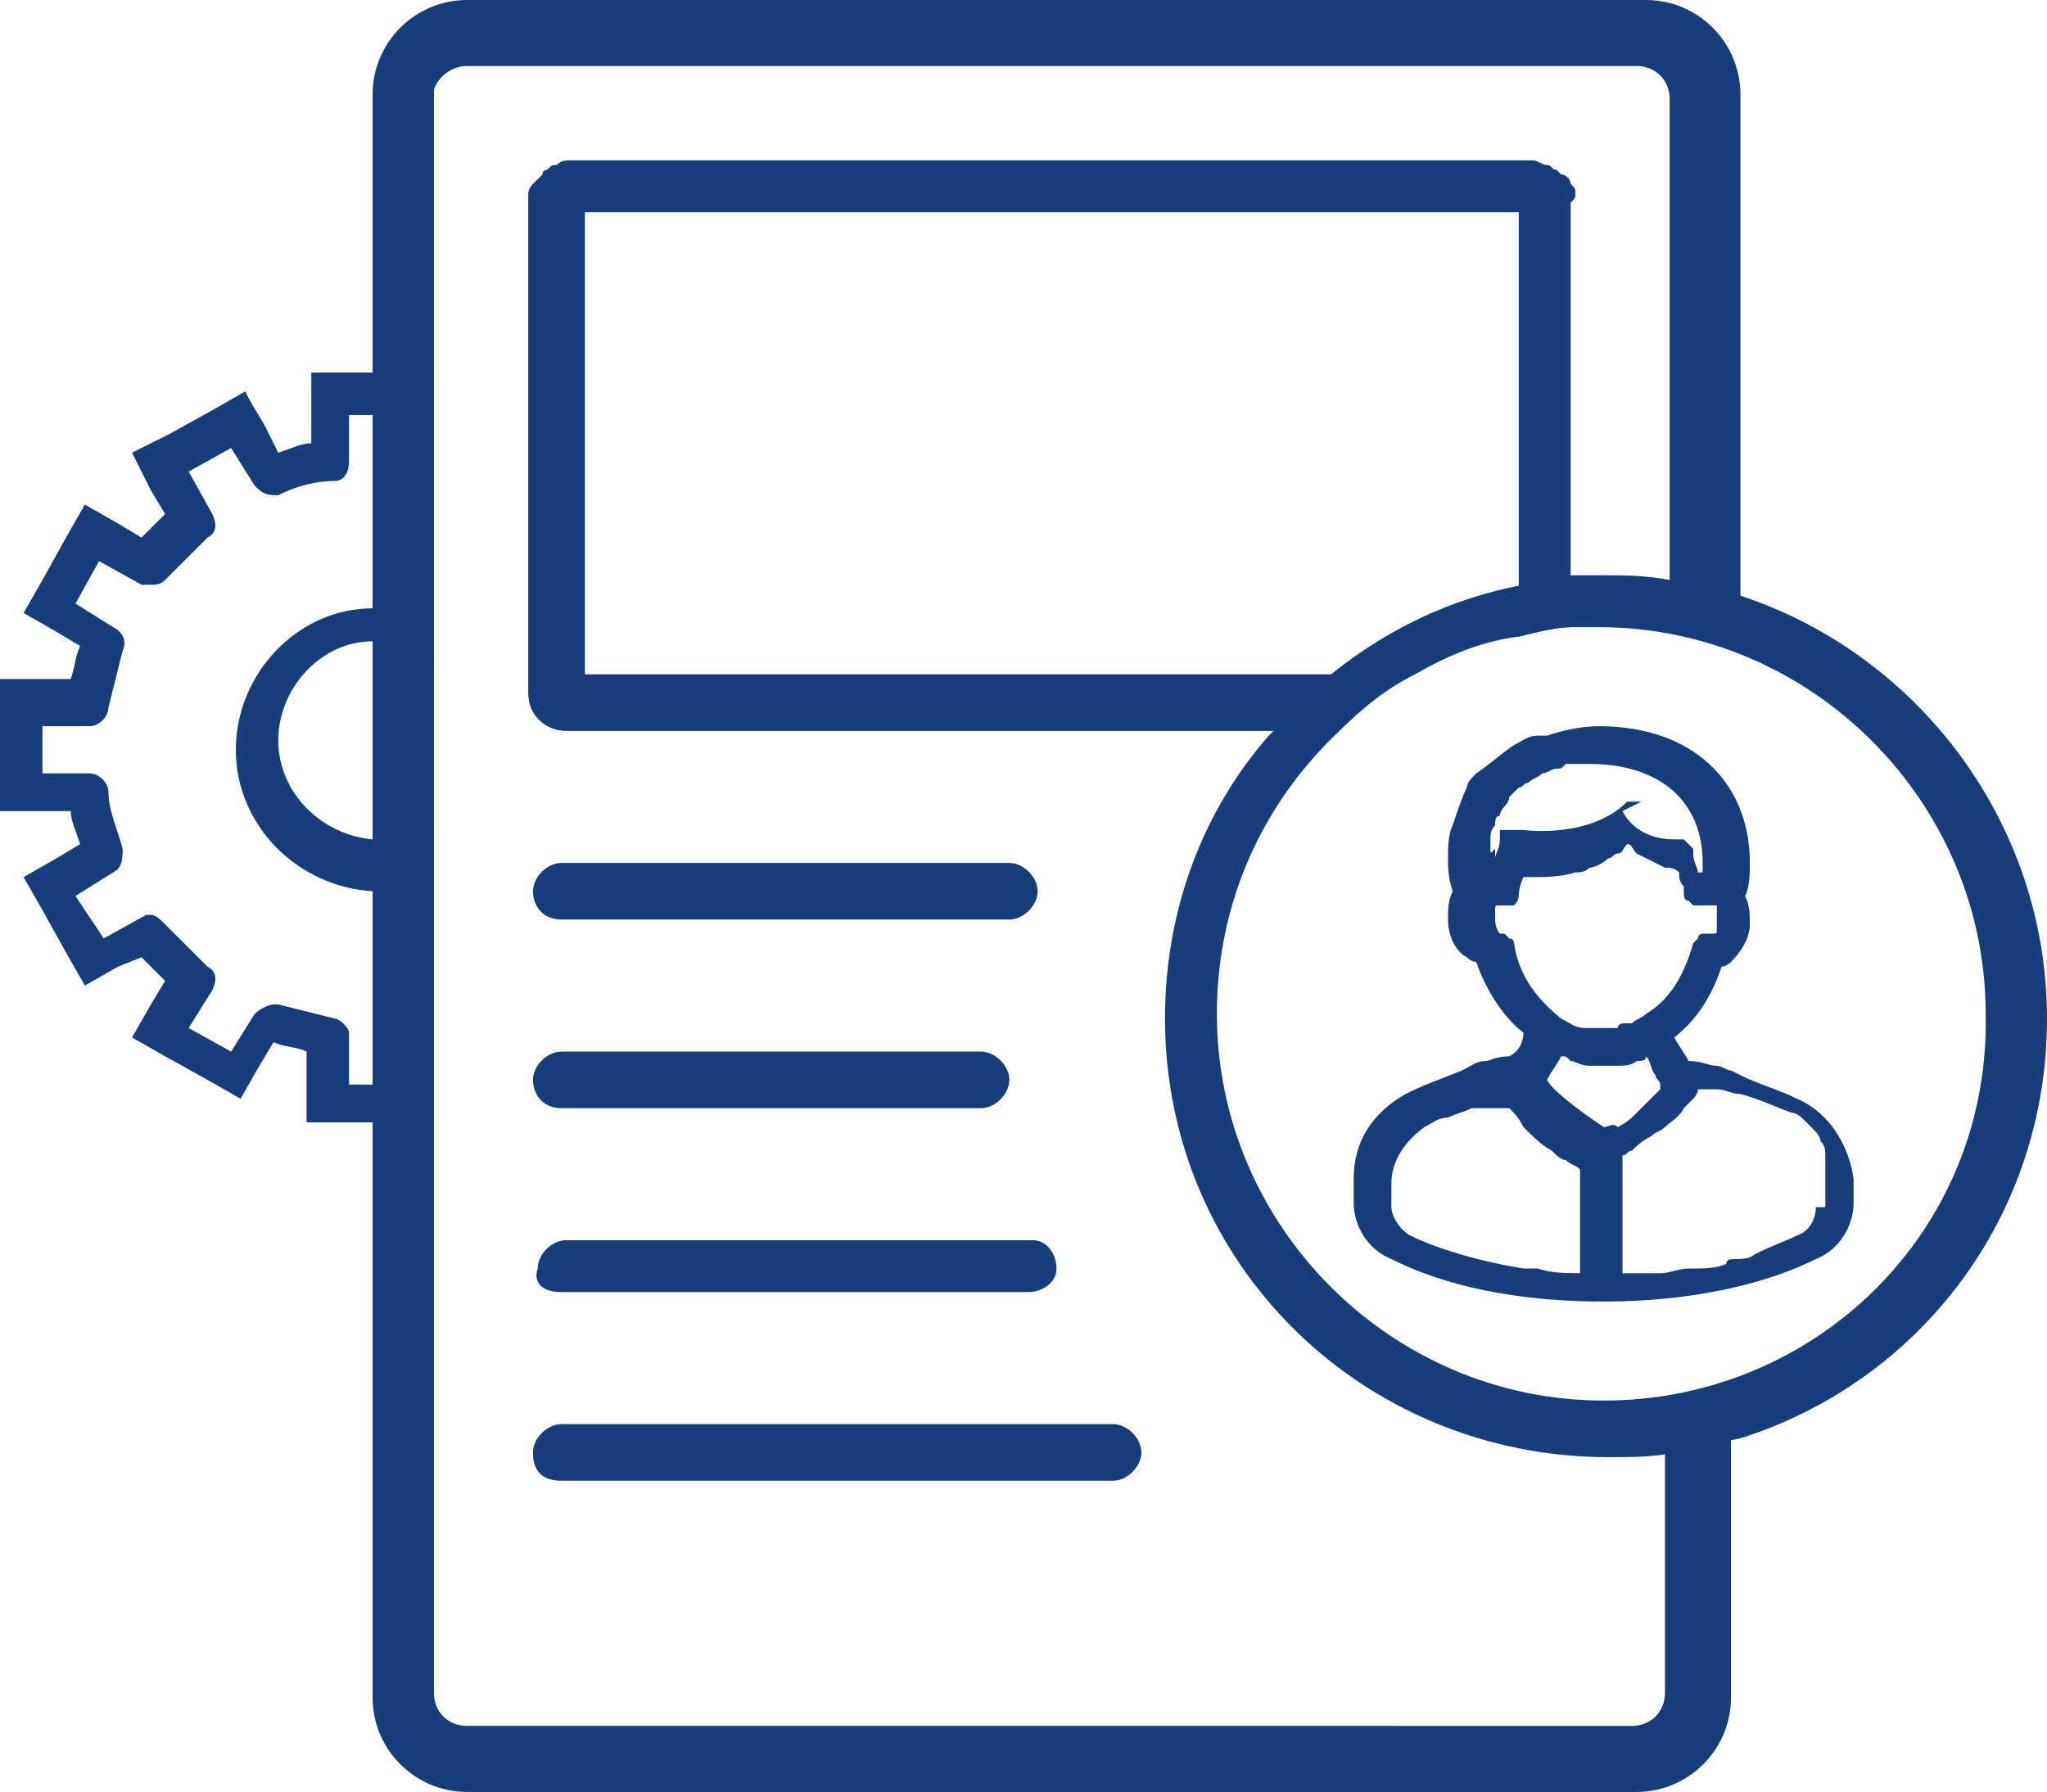
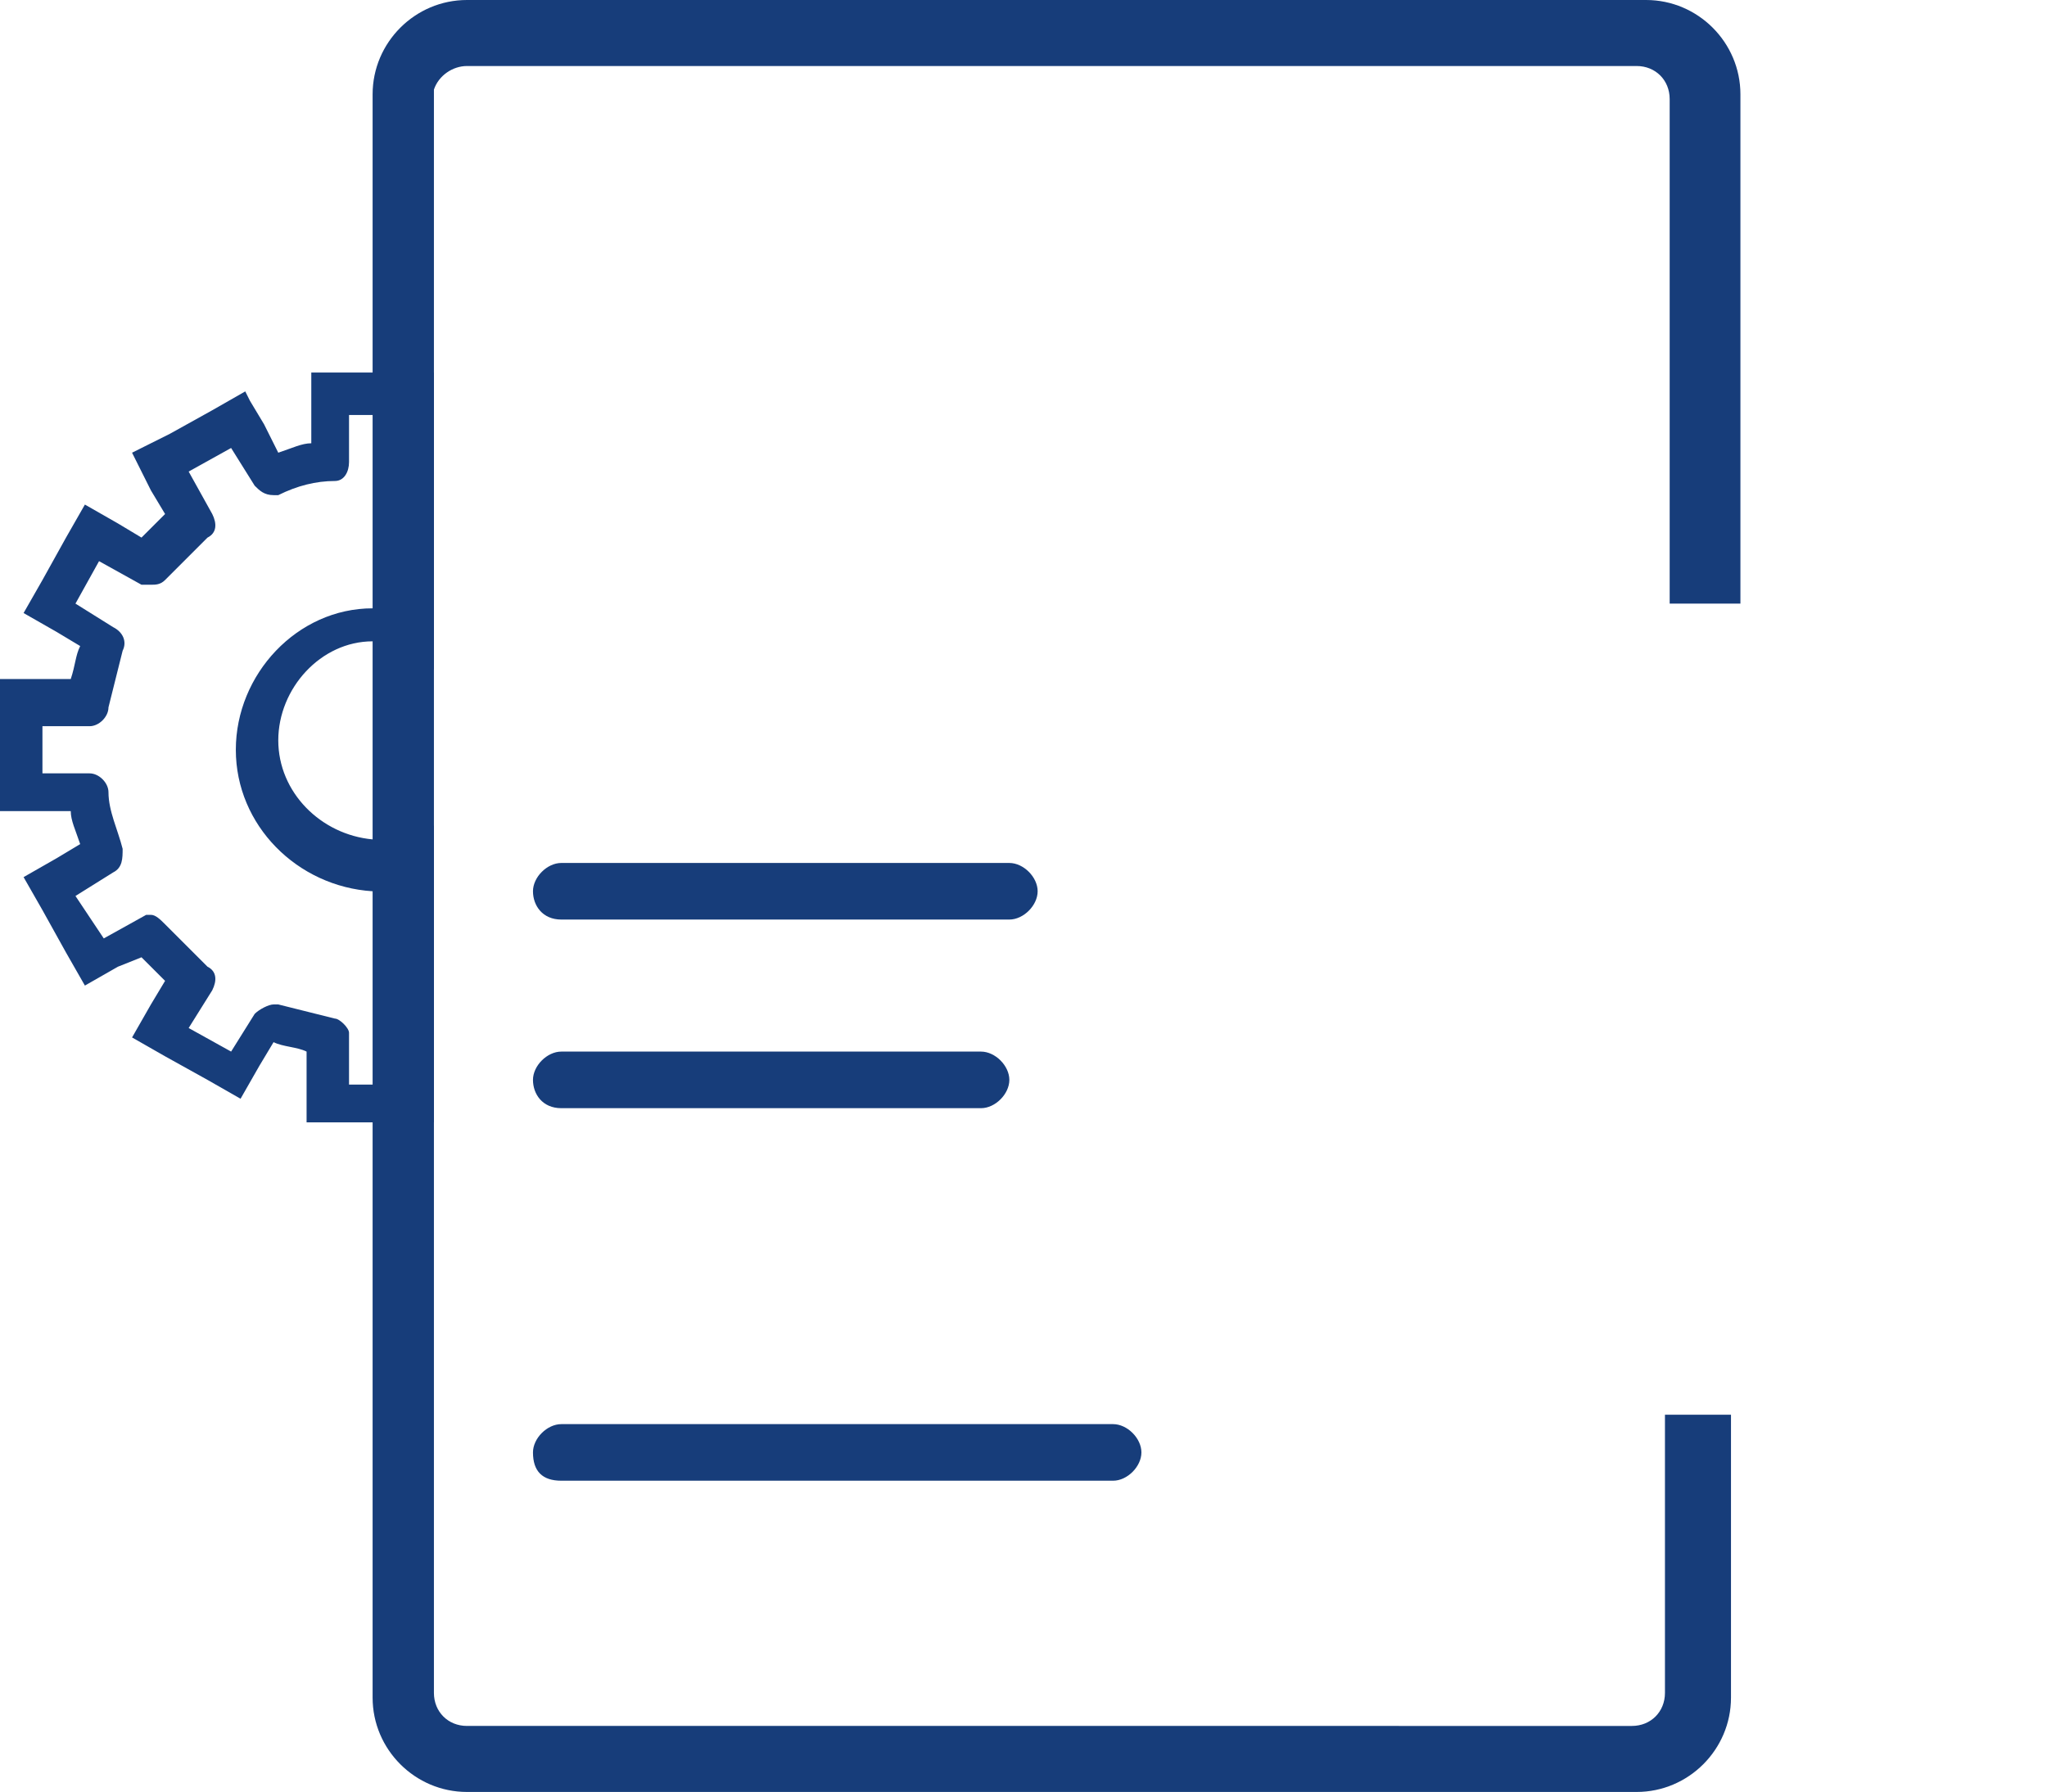
<svg xmlns="http://www.w3.org/2000/svg" version="1.1" id="layer_1" x="0px" y="0px" viewBox="0 0 43.4 38" style="enable-background:new 0 0 43.4 38;" xml:space="preserve">
  <style type="text/css">
	.st0{fill:none;}
	.st1{fill:#173D7A;}
</style>
  <g>
    <g>
-       <path class="st0" d="M7.5,8.8v1c0,0.2-0.2,0.4-0.4,0.4c-0.4,0.1-0.8,0.2-1.2,0.3c0,0-0.1,0-0.1,0c0,0,0,0,0,0    c-0.1,0-0.3-0.1-0.4-0.2L4.9,9.4L4,10l0.5,0.9c0.1,0.2,0.1,0.4-0.1,0.5c-0.3,0.3-0.6,0.6-0.9,0.9c-0.1,0.1-0.2,0.1-0.3,0.1H3.1    c0,0-0.1,0-0.1,0l-0.9-0.5l-0.5,0.9l0.8,0.5c0.2,0.1,0.3,0.3,0.2,0.5c-0.1,0.4-0.3,0.8-0.3,1.2c0,0.2-0.2,0.4-0.4,0.4h-1v1h1    c0.2,0,0.4,0.2,0.4,0.4c0.1,0.4,0.2,0.8,0.3,1.2c0.1,0.2,0,0.4-0.2,0.5L1.6,19l0.5,0.9l0.9-0.5c0,0,0.1,0,0.1-0.1c0,0,0,0,0.1,0    c0.1,0,0.2,0.1,0.3,0.2c0.3,0.3,0.6,0.6,0.9,0.9c0.2,0.1,0.2,0.4,0.1,0.5L4,21.8l0.9,0.5v0l0.5-0.8c0.1-0.1,0.2-0.2,0.4-0.2h0    c0,0,0.1,0,0.1,0c0.4,0.2,0.8,0.3,1.2,0.3c0.2,0,0.4,0.2,0.4,0.4v1h0.9v-4.2c-0.1,0-0.3,0-0.4,0c-1.6,0-3-1.3-3-3c0-1.7,1.3-3,3-3    c0.1,0,0.3,0,0.4,0V8.8H7.5z" />
      <path class="st1" d="M6.6,7.9v1.5c-0.2,0-0.4,0.1-0.7,0.2L5.6,9L5.3,8.5L5.2,8.3L4.5,8.7l0,0L3.6,9.2L2.8,9.6l0.4,0.8l0.3,0.5    c-0.2,0.2-0.3,0.3-0.5,0.5l-0.5-0.3l-0.7-0.4l-0.4,0.7l-0.5,0.9l-0.4,0.7l0.7,0.4l0.5,0.3c-0.1,0.2-0.1,0.4-0.2,0.7H0v2.8h1.5    c0,0.2,0.1,0.4,0.2,0.7l-0.5,0.3l-0.7,0.4l0.4,0.7l0.5,0.9l0.4,0.7l0.7-0.4L3,20.3c0.2,0.2,0.3,0.3,0.5,0.5l-0.3,0.5l-0.4,0.7    l0.7,0.4l0.9,0.5l0.7,0.4l0.4-0.7l0.3-0.5c0.2,0.1,0.5,0.1,0.7,0.2v1.5h2.7v-6.3c0,0,0,0,0,0c-0.2,0.2-0.5,0.3-0.7,0.3l-0.1,0v0    c-0.1,0-0.3,0-0.4,0H7.9c-1.1-0.1-2-1-2-2.1c0-1.1,0.9-2.1,2-2.1c0,0,0.1,0,0.1,0c0.1,0,0.3,0,0.4,0C8.7,13.9,9,14,9.2,14.2    c0,0,0,0,0,0V7.9H6.6z M8.4,12.9c-0.1,0-0.3,0-0.4,0c0,0-0.1,0-0.1,0c-1.6,0-2.9,1.4-2.9,3c0,1.6,1.3,2.9,2.9,3c0,0,0.1,0,0.1,0    c0.1,0,0.3,0,0.4,0V23h-1v-1c0,0,0-0.1,0-0.1c0-0.1-0.2-0.3-0.3-0.3c-0.4-0.1-0.8-0.2-1.2-0.3c0,0-0.1,0-0.1,0h0    c-0.1,0-0.3,0.1-0.4,0.2l0,0l-0.5,0.8L4,21.8L4.5,21l0,0c0.1-0.2,0.1-0.4-0.1-0.5c-0.3-0.3-0.6-0.6-0.9-0.9    c-0.1-0.1-0.2-0.2-0.3-0.2c0,0,0,0,0,0h0c0,0-0.1,0-0.1,0l-0.9,0.5L1.6,19l0.8-0.5c0.2-0.1,0.2-0.3,0.2-0.5    c-0.1-0.4-0.3-0.8-0.3-1.2c0-0.2-0.2-0.4-0.4-0.4h-1v-1h1c0.2,0,0.4-0.2,0.4-0.4c0.1-0.4,0.2-0.8,0.3-1.2c0.1-0.2,0-0.4-0.2-0.5    l-0.8-0.5l0.5-0.9l0.9,0.5c0,0,0.1,0,0.1,0h0.1c0.1,0,0.2,0,0.3-0.1c0.3-0.3,0.6-0.6,0.9-0.9c0.2-0.1,0.2-0.3,0.1-0.5L4,10    l0.9-0.5l0.5,0.8c0.1,0.1,0.2,0.2,0.4,0.2c0,0,0,0,0,0c0,0,0.1,0,0.1,0c0.4-0.2,0.8-0.3,1.2-0.3c0.2,0,0.3-0.2,0.3-0.4v-1h1V12.9z    " />
    </g>
    <path class="st0" d="M27.1,28.3" />
    <g>
      <rect x="12.4" y="4.5" class="st0" width="19.8" height="9.8" />
      <path class="st1" d="M36.2,12.8c0.2,0,0.4,0,0.7,0V2c0-1.1-0.9-2-2-2H9.9c-1.1,0-2,0.9-2,2v6.2v4.4v7.4v0.2v6.1V36    c0,1.1,0.9,2,2,2h24.8c1.1,0,2-0.9,2-2v-6c-0.3,0-1.2,0-1.4,0v5.9c0,0.4-0.3,0.7-0.7,0.7H9.9c-0.4,0-0.7-0.3-0.7-0.7v-7.4v-8.1v0    v-7.8V6.1V1.9c0.1-0.3,0.4-0.5,0.7-0.5h24.8c0.4,0,0.7,0.3,0.7,0.7v10.7C35.7,12.8,35.9,12.8,36.2,12.8z" />
-       <path class="st1" d="M33.4,4.1c0-0.1,0-0.1-0.1-0.2c0-0.1-0.1-0.2-0.2-0.2c0,0-0.1-0.1-0.1-0.1c-0.1,0-0.1-0.1-0.2-0.1    c-0.1,0-0.2-0.1-0.3-0.1H12.1c-0.1,0-0.2,0-0.3,0.1c-0.1,0-0.1,0-0.2,0.1c0,0-0.1,0-0.1,0.1c0,0-0.1,0.1-0.1,0.1    c0,0-0.1,0.1-0.1,0.1c0,0-0.1,0.1-0.1,0.2c0,0.1,0,0.1,0,0.2v10.4c0,0.5,0.4,0.8,0.8,0.8h16.2c0.5-0.5,1-0.9,1.6-1.2H12.4V4.5    h19.8v9c0.4-0.1,0.8-0.2,1.1-0.2V4.3C33.4,4.2,33.4,4.2,33.4,4.1z" />
    </g>
    <path class="st1" d="M11.9,19.5h9.5c0.3,0,0.6-0.3,0.6-0.6c0-0.3-0.3-0.6-0.6-0.6h-9.5c-0.3,0-0.6,0.3-0.6,0.6   C11.3,19.2,11.5,19.5,11.9,19.5L11.9,19.5z" />
    <path class="st1" d="M11.9,23.5h8.9c0.3,0,0.6-0.3,0.6-0.6c0-0.3-0.3-0.6-0.6-0.6h-8.9c-0.3,0-0.6,0.3-0.6,0.6   C11.3,23.2,11.5,23.5,11.9,23.5L11.9,23.5z" />
-     <path class="st1" d="M11.9,27.4h9.9c0.3,0,0.6-0.2,0.6-0.5c0,0,0,0,0,0c0-0.3-0.2-0.6-0.5-0.6c0,0,0,0,0,0h-9.9   c-0.3,0-0.6,0.3-0.6,0.6C11.3,27.2,11.5,27.4,11.9,27.4C11.8,27.4,11.9,27.4,11.9,27.4z" />
    <path class="st1" d="M11.9,31.4h11.7c0.3,0,0.6-0.3,0.6-0.6c0-0.3-0.3-0.6-0.6-0.6c0,0,0,0,0,0H11.9c-0.3,0-0.6,0.3-0.6,0.6   C11.3,31.2,11.5,31.4,11.9,31.4C11.9,31.4,11.9,31.4,11.9,31.4z" />
  </g>
  <g>
-     <path class="st1" d="M36.8,12.6c-0.4-0.1-0.9-0.2-1.4-0.3c-0.5-0.1-1-0.1-1.4-0.1c-0.2,0-0.4,0-0.6,0c-0.4,0-0.8,0.1-1.1,0.2   c-1.6,0.3-3,1-4.2,2c-0.4,0.4-0.8,0.8-1.2,1.2c-1.4,1.6-2.2,3.7-2.2,6c0,5.2,4.2,9.3,9.4,9.3c0.5,0,1,0,1.4-0.1   c0.5-0.1,0.9-0.2,1.4-0.3c3.8-1.2,6.5-4.7,6.5-8.9S40.6,13.8,36.8,12.6z M34,29.7c-4.5,0-8.2-3.7-8.2-8.2c0-2.4,1-4.5,2.6-6   c0.5-0.5,1-0.9,1.6-1.2c0.7-0.4,1.4-0.7,2.2-0.8c0.4-0.1,0.8-0.2,1.1-0.2c0.2,0,0.4,0,0.6,0c4.5,0,8.2,3.7,8.2,8.2   C42.2,26.1,38.5,29.7,34,29.7z" />
-     <path class="st1" d="M34.7,21.7c0.1,0,0.2-0.1,0.3-0.2C34.9,21.6,34.8,21.7,34.7,21.7z M38.1,23.3c-0.4-0.2-0.8-0.3-1.2-0.5   l-0.2-0.1c-0.1,0-0.2-0.1-0.3-0.1c-0.2,0-0.3-0.1-0.6-0.1c-0.1-0.2-0.2-0.3-0.3-0.5c0.5-0.4,0.8-0.9,1-1.5c0.1,0,0.2-0.1,0.2-0.1   c0.2-0.2,0.4-0.5,0.4-0.8c0-0.2,0-0.4-0.1-0.6c0.1-0.2,0.1-0.5,0.1-0.7c0-1.7-1.2-2.9-3.2-2.9c-0.4,0-0.8,0.1-1.1,0.2   c-0.1,0-0.1,0-0.2,0c-0.2,0-0.3,0.1-0.5,0.2c-0.3,0.2-0.5,0.4-0.8,0.6c-0.1,0.1-0.2,0.2-0.2,0.3c-0.1,0.2-0.2,0.5-0.3,0.8   c-0.1,0.2-0.1,0.5-0.1,0.7c0,0.2,0,0.4,0.1,0.7c-0.1,0.2-0.1,0.4-0.1,0.6c0,0.4,0.2,0.7,0.4,0.8c0.1,0.1,0.2,0.1,0.2,0.1   c0.2,0.6,0.6,1.2,1,1.5c0,0.2-0.1,0.4-0.3,0.5c-0.3,0-0.4,0.1-0.5,0.1l0,0c-0.2,0-0.3,0.1-0.5,0.2c-0.5,0.2-0.8,0.3-1.2,0.5   c-0.7,0.4-1.1,1-1.1,1.8v0.5c0,0.5,0.3,1,0.8,1.2c0.8,0.4,2.2,0.9,4.5,0.9c2.2,0,3.7-0.5,4.5-0.9c0.5-0.2,0.8-0.7,0.8-1.2v-0.5   C39.2,24.3,38.8,23.6,38.1,23.3z M31.6,18c0-0.1,0-0.1,0-0.2c0-0.1,0-0.2,0.1-0.3c0,0,0,0,0,0c0-0.1,0-0.2,0.1-0.2   c0-0.1,0.1-0.2,0.1-0.2c0,0,0.1-0.1,0.1-0.2c0.1-0.1,0.1-0.1,0.2-0.2c0.1,0,0.1-0.1,0.2-0.1c0.1-0.1,0.2-0.1,0.3-0.2   c0.1,0,0.2-0.1,0.3-0.1c0.1,0,0.1,0,0.2-0.1c0,0,0,0,0,0c0.1,0,0.2,0,0.2,0c0,0,0,0,0,0c0.1,0,0.2,0,0.3,0c1.5,0,2.4,0.8,2.4,2.1   v0.2c0,0,0,0-0.1,0c0-0.1-0.1-0.2-0.1-0.4l0-0.1c0,0,0,0-0.1-0.1l-0.1-0.1c0,0,0,0,0,0c0,0,0,0-0.1,0l-0.1,0c-0.7,0-1-0.4-1.1-0.6   c0,0,0,0,0,0c0,0,0,0,0,0L34.8,17l-0.2,0c0,0,0,0-0.1,0c0,0,0,0,0,0l0,0c0,0,0,0,0,0l0,0c-0.8,0.8-2.2,0.6-2.2,0.6l0,0l0,0H32   c0,0-0.1,0-0.1,0l-0.1,0c0,0,0,0,0,0l0,0c0,0,0,0.1,0,0.1l0,0.1c0,0.2-0.1,0.3-0.1,0.4c0,0,0,0,0,0c0-0.1,0-0.1,0-0.2   C31.6,18.1,31.6,18.1,31.6,18z M32.1,20c0,0,0-0.1-0.1-0.1c0,0-0.1-0.1-0.1-0.1c0,0-0.1,0-0.1,0h0c0,0,0,0,0,0c0,0,0,0,0,0   c0,0,0,0,0,0c0,0,0,0,0,0c0,0-0.1-0.1-0.1-0.3v0c0-0.1,0-0.2,0-0.2c0-0.1,0-0.1,0.1-0.1c0,0,0,0,0,0s0,0,0,0c0,0,0,0,0,0   c0,0,0,0,0,0c0,0,0,0,0,0c0.1,0,0.2,0,0.3,0c0.1-0.1,0.1-0.2,0.1-0.2c0,0,0-0.2,0.1-0.4h0.2c0.2,0,0.6,0,0.9-0.1   c0.1,0,0.2,0,0.3-0.1c0.1,0,0.3-0.1,0.4-0.2c0.1,0,0.1-0.1,0.2-0.1s0.1-0.1,0.2-0.2c0.1,0,0.1,0.1,0.2,0.2c0.2,0.1,0.4,0.2,0.6,0.3   c0.1,0,0.2,0,0.3,0.1v0c0,0.1,0,0.2,0.1,0.3c0,0,0,0.1,0,0.1c0,0,0,0,0,0s0,0,0,0v0c0,0.1,0,0.2,0.1,0.2c0,0,0,0,0,0c0,0,0,0,0,0   c0,0,0,0,0.1,0.1c0,0,0,0,0.1,0c0,0,0,0,0.1,0h0c0,0,0,0,0,0c0,0,0.1,0,0.1,0l0.1,0c0,0,0,0,0.1,0c0,0,0,0,0,0c0,0,0,0,0,0.1   c0,0.1,0,0.1,0,0.3c0,0,0,0.1,0,0.1c0,0.1,0,0.1-0.1,0.1c0,0,0,0,0,0h-0.1c0,0-0.1,0-0.1,0c0,0-0.1,0-0.1,0.1c0,0-0.1,0.1-0.1,0.1   c-0.2,0.7-0.5,1.2-1,1.5c-0.1,0.1-0.2,0.1-0.3,0.2c0,0,0,0,0,0c0,0-0.1,0-0.1,0c-0.1,0-0.2,0-0.2,0.1c0,0-0.1,0-0.1,0   c-0.1,0-0.2,0-0.2,0c0,0-0.1,0-0.1,0h-0.1c0,0-0.1,0-0.1,0c0,0,0,0,0,0c0,0,0,0-0.1,0h0c0,0,0,0,0,0c-0.2,0-0.3-0.1-0.5-0.2   C32.6,21.2,32.2,20.7,32.1,20z M33.6,27c-0.4,0-0.7,0-1-0.1c-0.1,0-0.2,0-0.3,0c-1.2-0.2-2-0.5-2.4-0.7c-0.2-0.1-0.4-0.4-0.4-0.6   v-0.5c0-0.5,0.3-0.9,0.7-1.2c0.2-0.1,0.3-0.2,0.5-0.2c0,0,0,0,0,0c0.2-0.1,0.3-0.1,0.5-0.2c0,0,0,0,0,0c0.1,0,0.1,0,0.1,0   c0,0,0.1,0,0.1,0c0.1,0,0.1,0,0.2,0l0.1,0c0,0,0,0,0,0c0,0,0,0,0.1,0c0,0,0.1,0,0.2,0h0c0.1,0.1,0.2,0.2,0.3,0.4   c0.2,0.2,0.4,0.4,0.6,0.5c0.1,0.1,0.2,0.2,0.3,0.2c0.1,0.1,0.2,0.1,0.3,0.2V27z M34,23.9c-0.6-0.4-1.1-0.8-1.2-1   c0.1-0.2,0.2-0.3,0.3-0.5c0.1,0,0.1,0,0.2,0.1c0,0,0,0,0,0c0.1,0,0.2,0.1,0.4,0.1c0.1,0,0.2,0,0.3,0c0.1,0,0.2,0,0.3,0   c0.1,0,0.3,0,0.4-0.1c0.1,0,0.2,0,0.2-0.1c0.1,0.1,0.1,0.3,0.2,0.4c0,0.1,0.1,0.1,0.1,0.2c0,0,0,0,0,0.1c0,0,0,0,0,0   c0,0-0.1,0.1-0.1,0.1c0,0-0.1,0.1-0.1,0.1c-0.1,0.1-0.2,0.2-0.3,0.3c-0.1,0.1-0.2,0.2-0.4,0.3C34.2,23.8,34.1,23.9,34,23.9z    M38.5,25.6c0,0.2-0.1,0.5-0.4,0.6c-0.2,0.1-0.5,0.2-0.9,0.4c-0.1,0.1-0.3,0.1-0.4,0.1c-0.1,0-0.2,0-0.2,0.1   c-0.2,0.1-0.5,0.1-0.7,0.1c0,0-0.1,0-0.1,0c-0.2,0-0.4,0.1-0.6,0.1c-0.1,0-0.3,0-0.4,0c-0.1,0-0.2,0-0.4,0v-2.5   c0.1,0,0.1-0.1,0.2-0.1c0.1-0.1,0.2-0.2,0.4-0.3c0.1-0.1,0.2-0.1,0.3-0.2c0.1-0.1,0.3-0.2,0.4-0.4c0.1-0.1,0.1-0.1,0.2-0.2   c0,0,0.1-0.1,0.1-0.2c0.1,0,0.1,0,0.2,0h0c0.1,0,0.1,0,0.2,0c0.2,0,0.3,0.1,0.5,0.1c0.4,0.1,0.8,0.3,1.1,0.4c0.1,0,0.2,0.1,0.3,0.2   c0,0,0.1,0.1,0.1,0.1c0.1,0.1,0.2,0.2,0.2,0.3c0.1,0.1,0.1,0.2,0.1,0.3c0,0,0,0.1,0,0.2V25.6z" />
-   </g>
+     </g>
</svg>